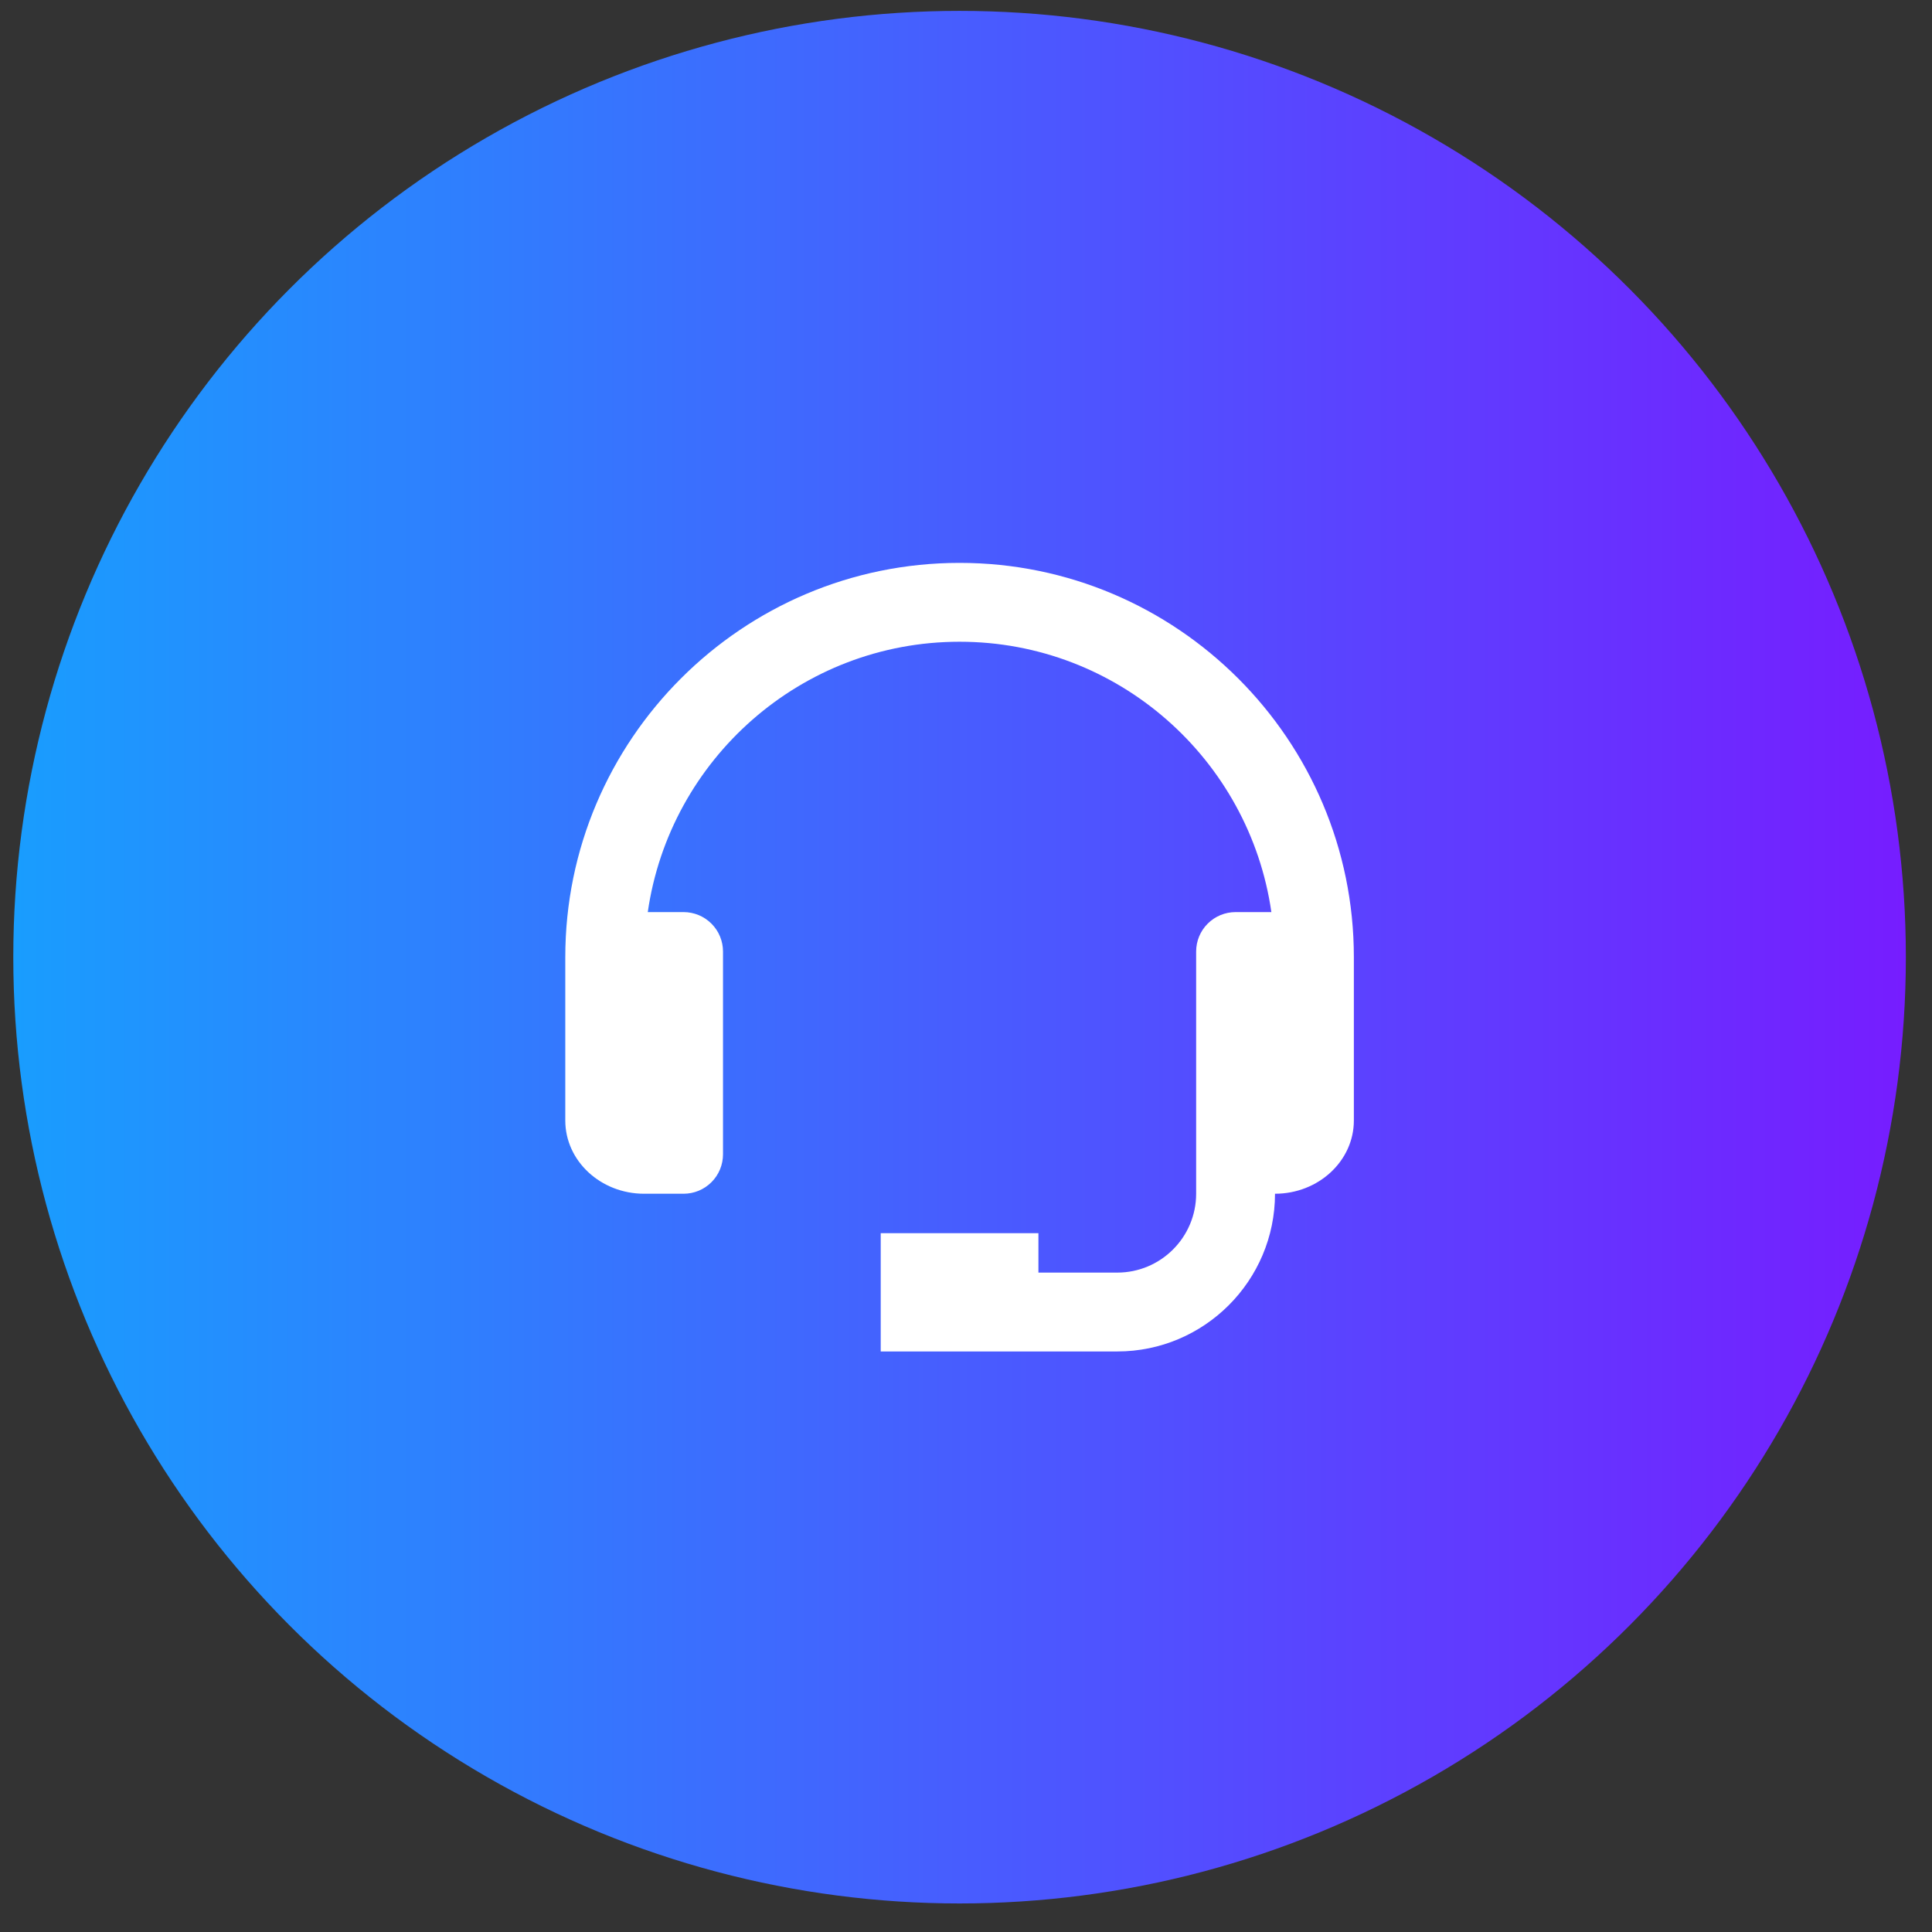
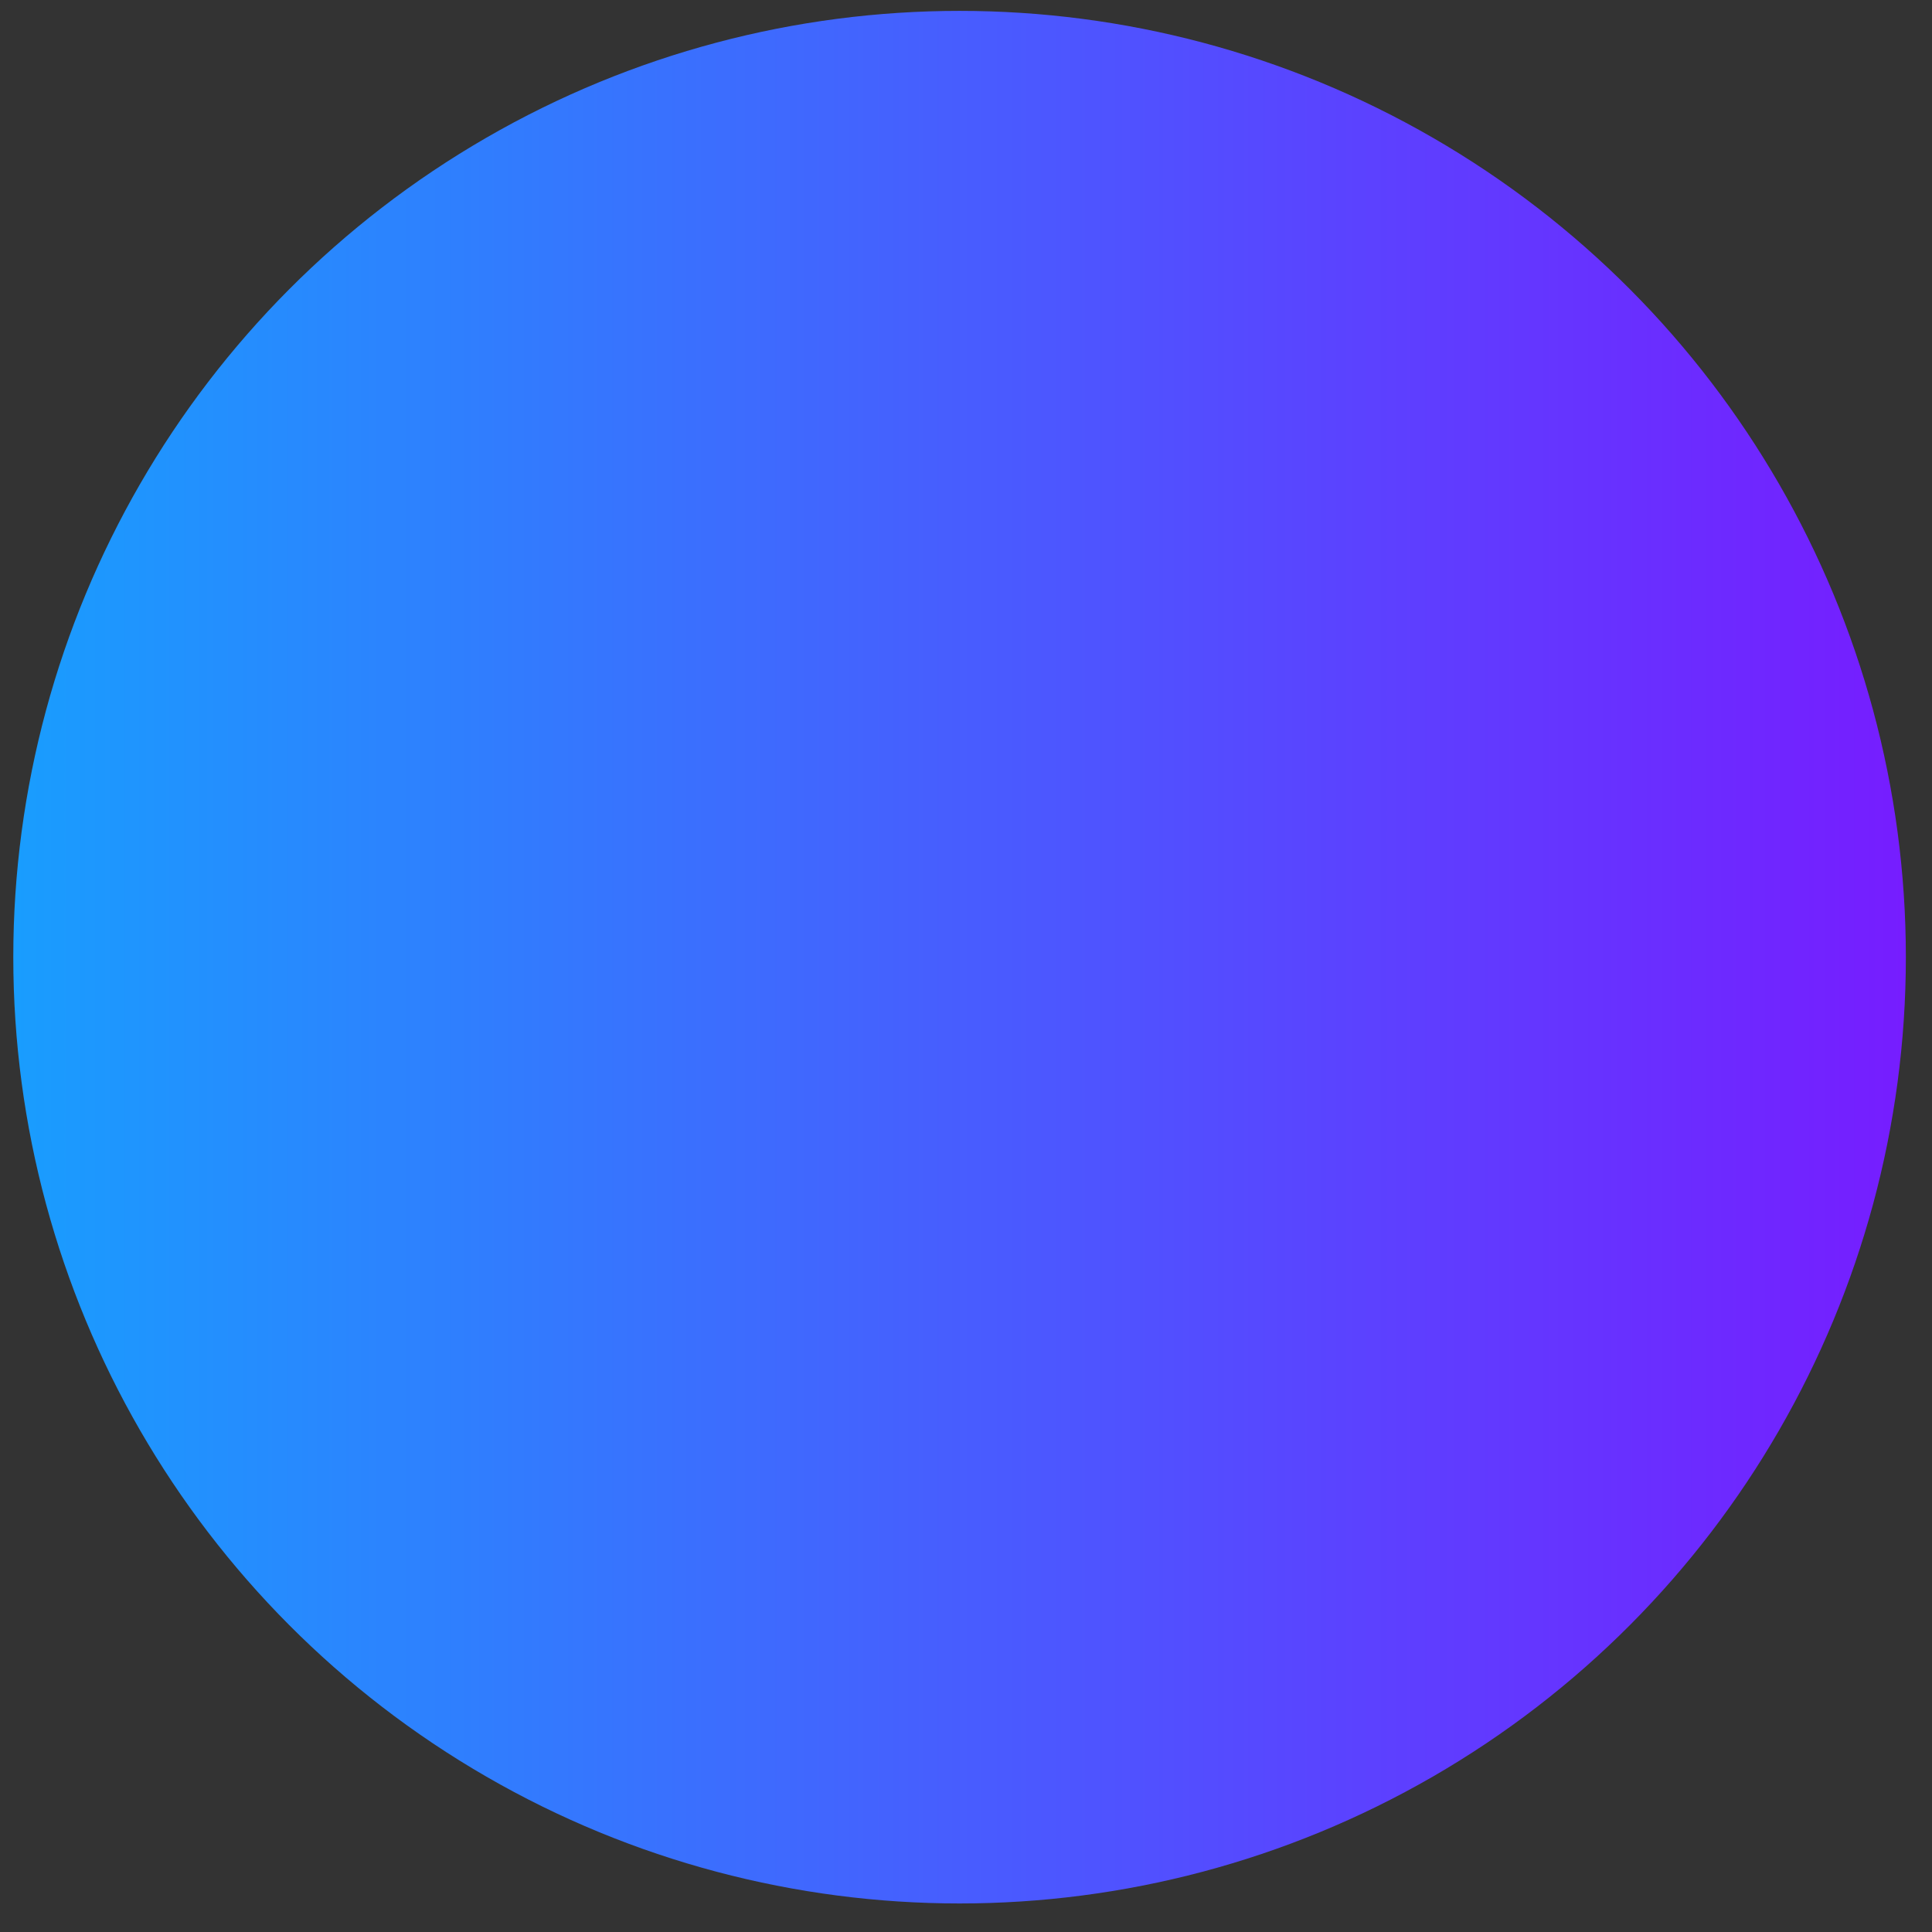
<svg xmlns="http://www.w3.org/2000/svg" width="49" height="49" viewBox="0 0 49 49" fill="none">
  <rect x="0" y="0" width="49" height="49" fill="#333333" stroke="none" />
  <circle cx="24.337" cy="24.276" r="24" fill="url(#paint0_linear_11_5)" />
-   <path d="M24.337 14.276C18.823 14.276 14.337 18.762 14.337 24.276V28.419C14.337 29.443 15.234 30.276 16.337 30.276H17.337C17.602 30.276 17.857 30.171 18.044 29.983C18.232 29.796 18.337 29.541 18.337 29.276V24.133C18.337 23.868 18.232 23.613 18.044 23.426C17.857 23.238 17.602 23.133 17.337 23.133H16.429C16.985 19.263 20.315 16.276 24.337 16.276C28.359 16.276 31.689 19.263 32.245 23.133H31.337C31.072 23.133 30.817 23.238 30.63 23.426C30.442 23.613 30.337 23.868 30.337 24.133V30.276C30.337 31.379 29.44 32.276 28.337 32.276H26.337V31.276H22.337V34.276H28.337C30.543 34.276 32.337 32.482 32.337 30.276C33.44 30.276 34.337 29.443 34.337 28.419V24.276C34.337 18.762 29.851 14.276 24.337 14.276Z" fill="white" />
  <defs>
    <linearGradient id="paint0_linear_11_5" x1="0.337" y1="24.276" x2="48.337" y2="24.276" gradientUnits="userSpaceOnUse">
      <stop stop-color="#199DFE" />
      <stop offset="1" stop-color="#761DFF" />
    </linearGradient>
  </defs>
</svg>